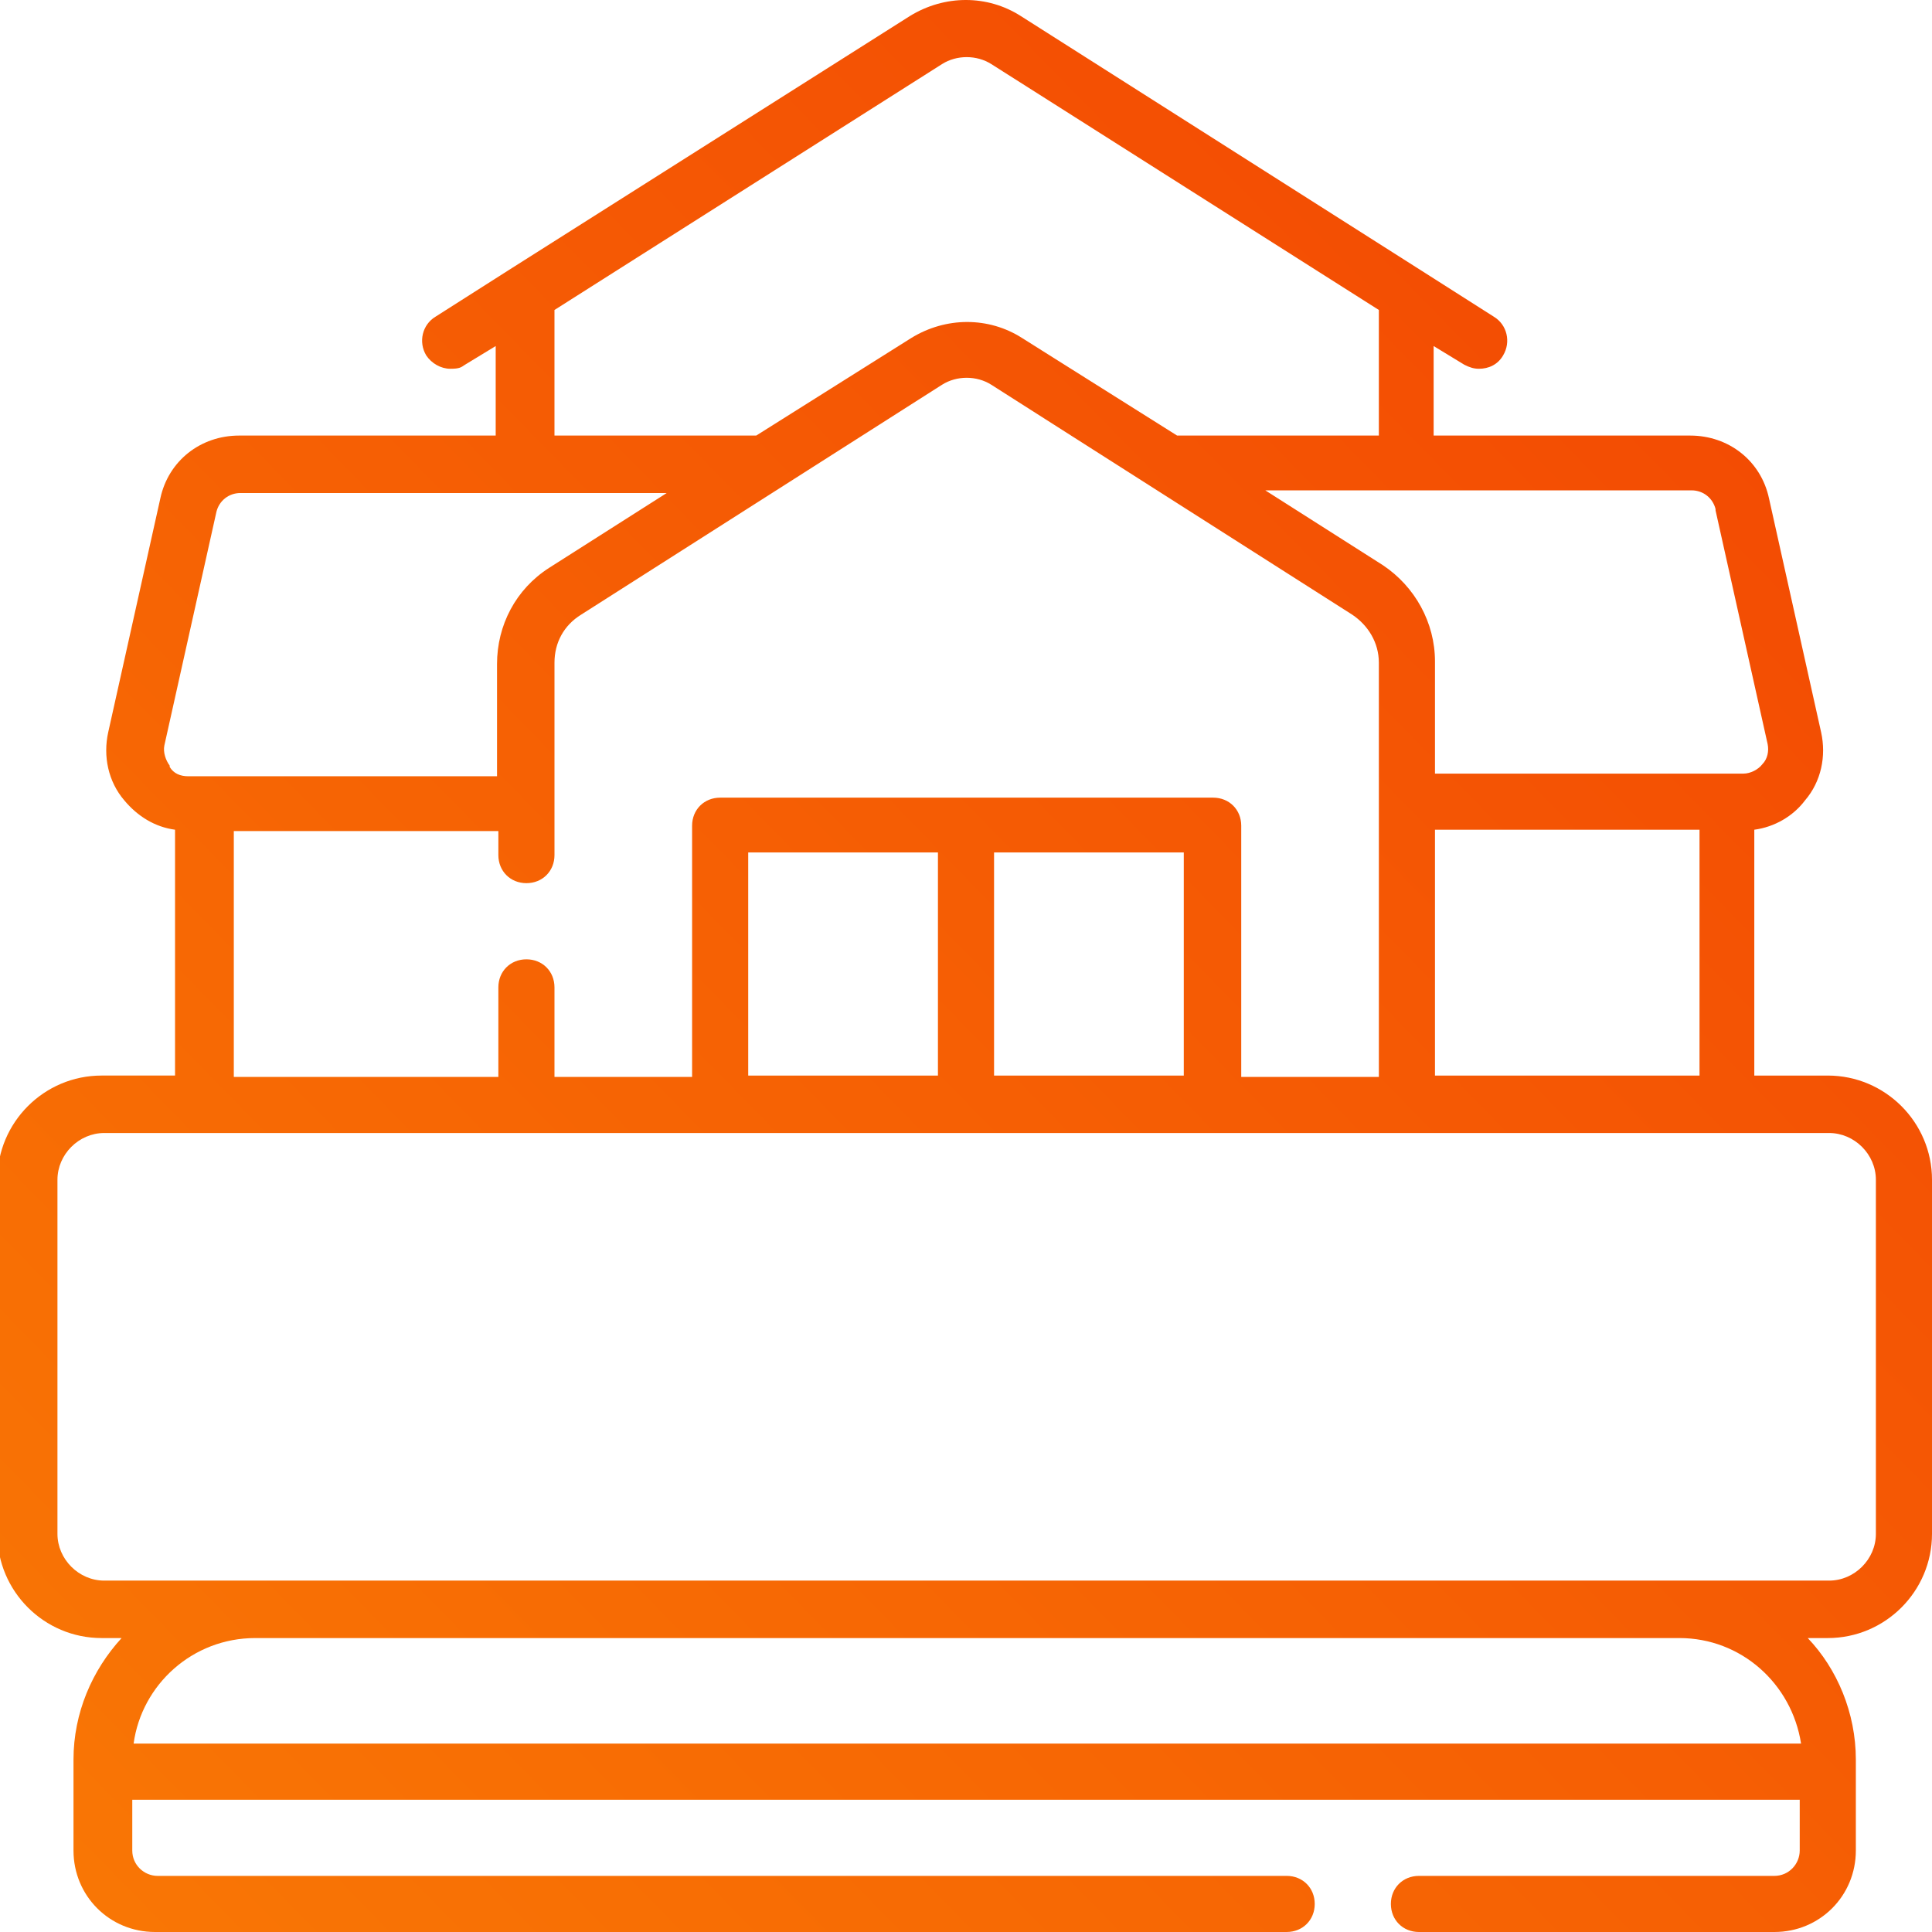
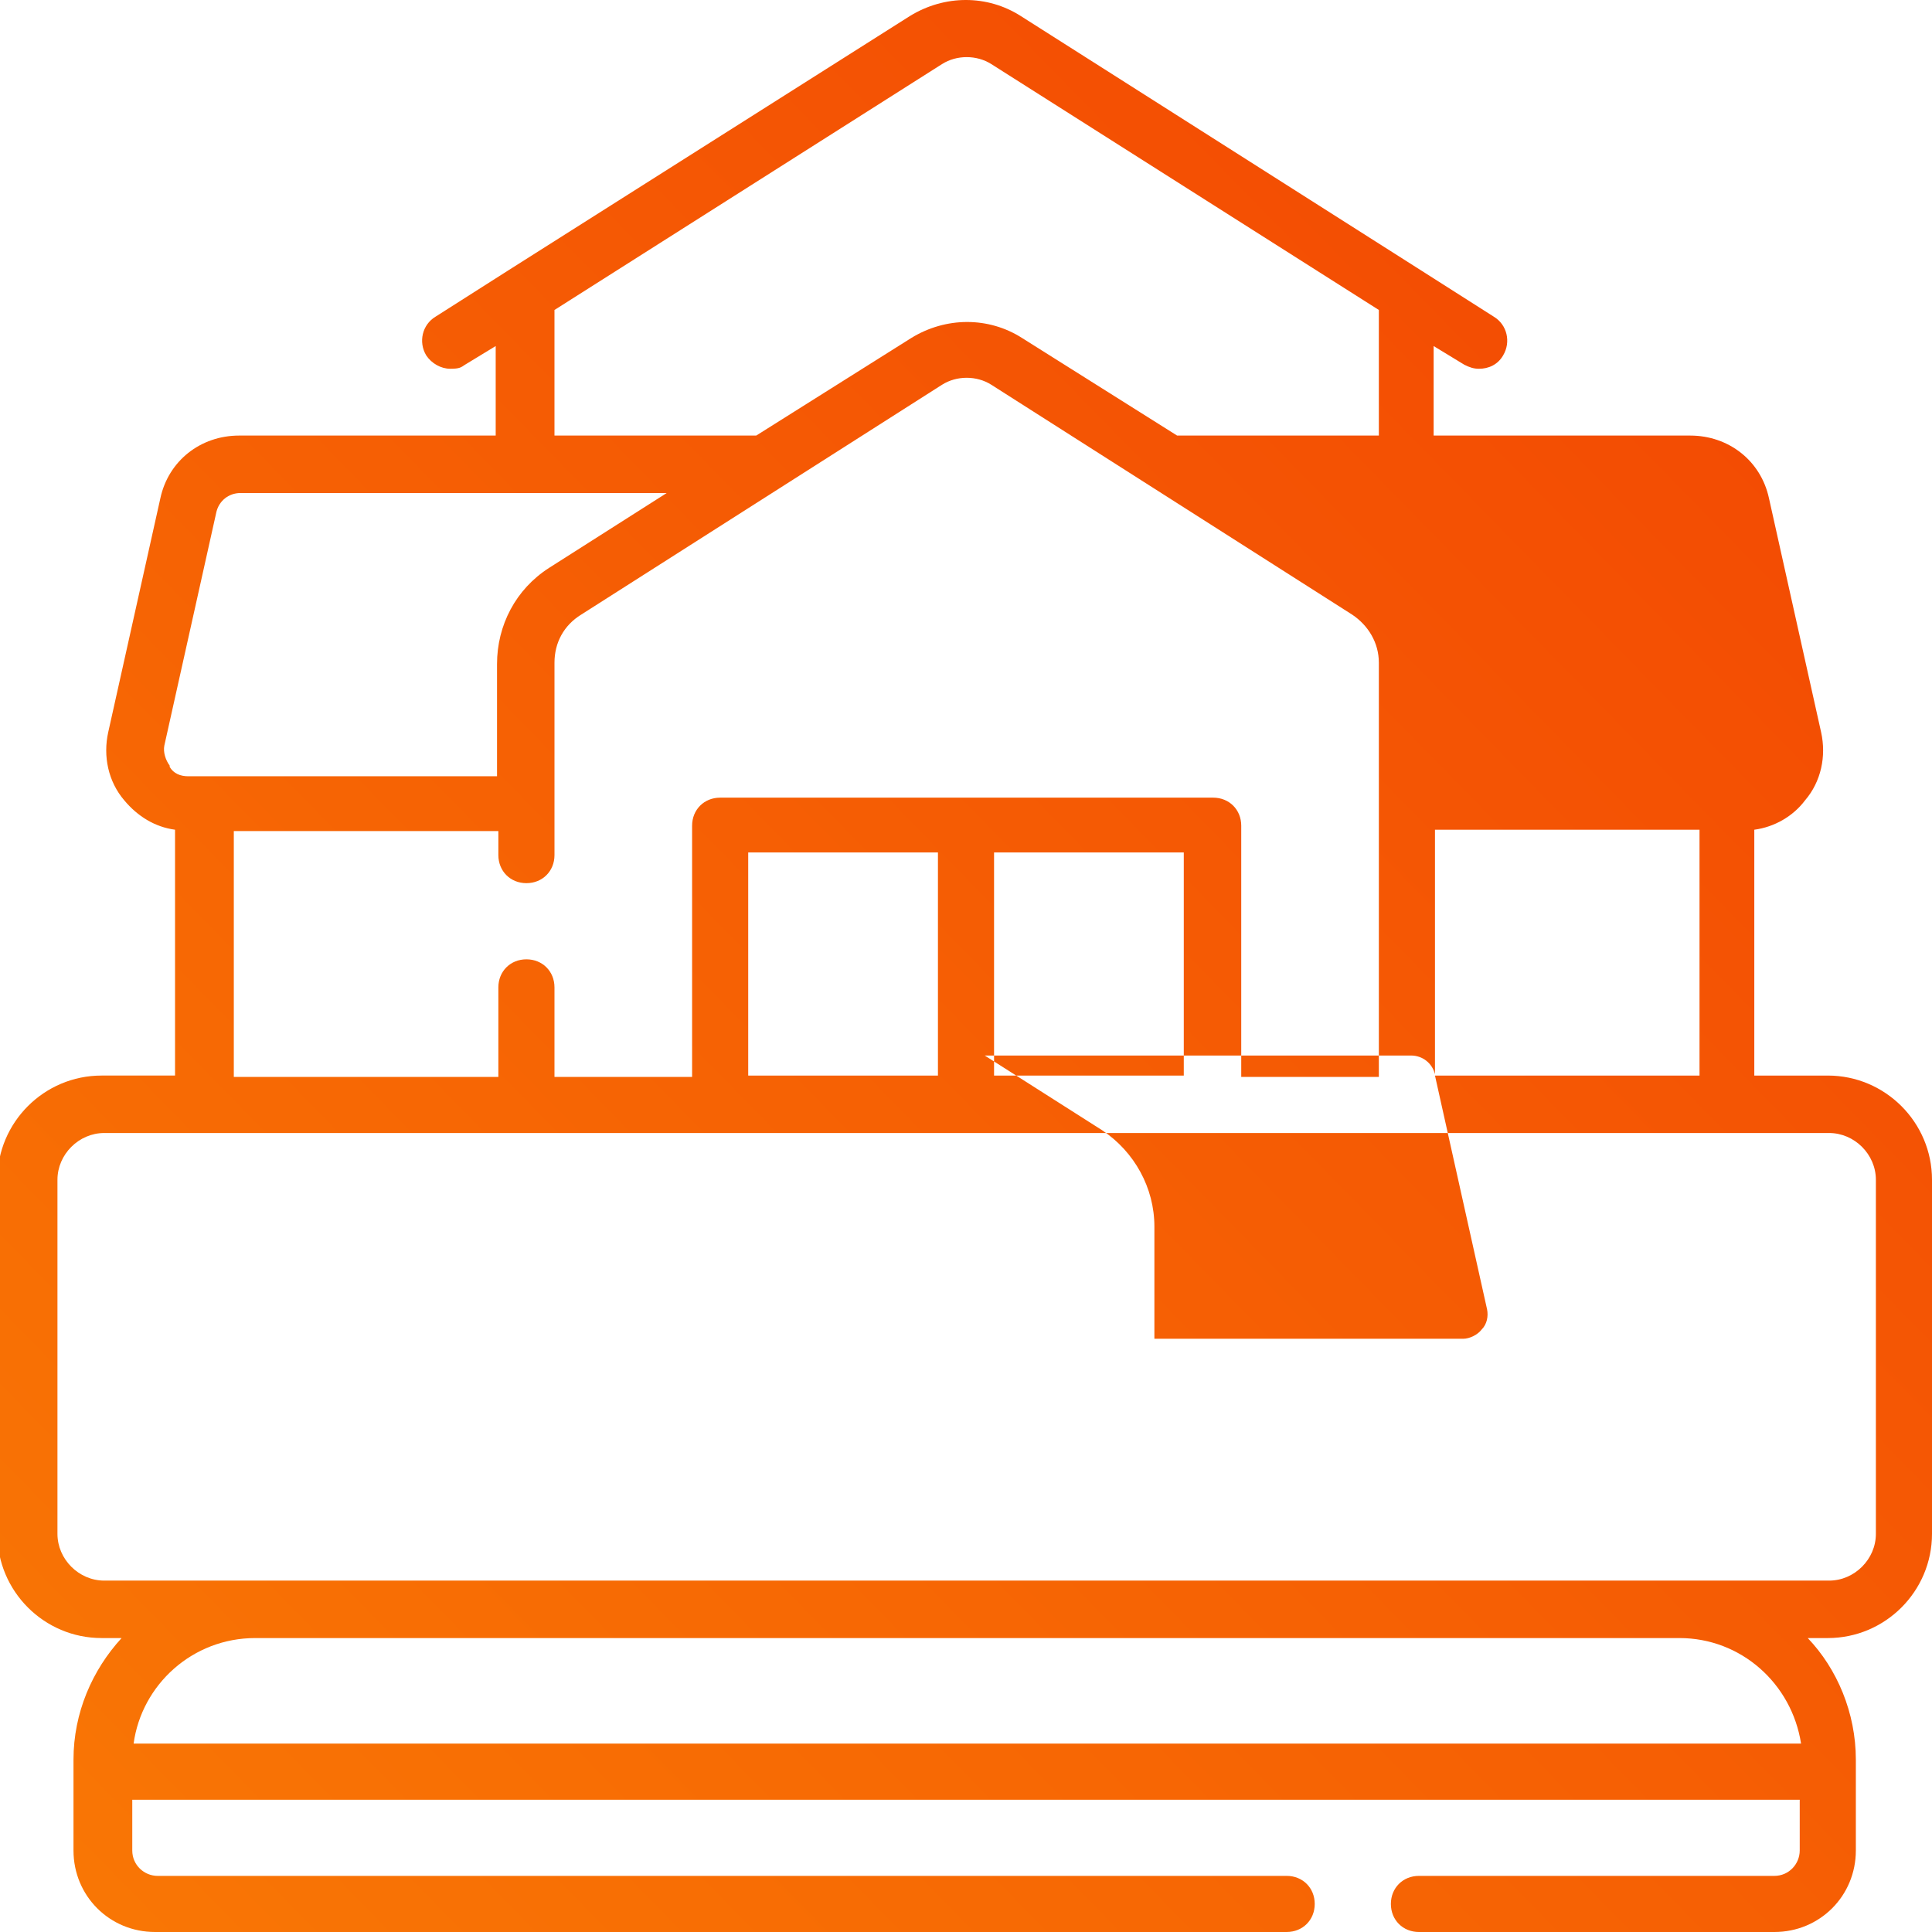
<svg xmlns="http://www.w3.org/2000/svg" id="b" version="1.1" viewBox="0 0 144.6 144.6">
  <defs>
    <style>
      .cls-1 {
        fill: url(#linear-gradient);
        stroke-width: 0px;
      }
    </style>
    <linearGradient id="linear-gradient" x1="-11.2" y1="-1821.4" x2="153.7" y2="-1660.2" gradientTransform="translate(0 -1648.2) scale(1 -1)" gradientUnits="userSpaceOnUse">
      <stop offset="0" stop-color="#fa7f05" />
      <stop offset="1" stop-color="#f24403" />
    </linearGradient>
  </defs>
-   <path class="cls-1" d="M136.8,80.5h-5.5v-18.4c1.5-.2,2.9-1,3.8-2.2,1.2-1.4,1.6-3.3,1.2-5.1l-3.9-17.5c-.6-2.8-3-4.7-5.9-4.7h-19.2v-6.7l2.3,1.4c.4.2.7.3,1.1.3.7,0,1.4-.3,1.8-1,.6-1,.3-2.3-.7-2.9l-5.5-3.5L76.4,1.2c-2.5-1.6-5.7-1.6-8.3,0l-30,19h0l-5.5,3.5c-1,.6-1.3,1.9-.7,2.9.4.6,1.1,1,1.8,1s.8-.1,1.1-.3l2.3-1.4v6.7h-19.2c-2.9,0-5.3,1.9-5.9,4.7l-3.9,17.5c-.4,1.8,0,3.7,1.2,5.1,1,1.2,2.3,2,3.8,2.2v18.4h-5.5c-4.3,0-7.8,3.5-7.8,7.8v26.5c0,4.3,3.5,7.8,7.8,7.8h1.5c-2.2,2.4-3.6,5.6-3.6,9.1v.9h0v5.9c0,3.4,2.7,6.1,6.1,6.1h84.7c1.2,0,2.1-.9,2.1-2.1s-.9-2.1-2.1-2.1H11.8c-1,0-1.9-.8-1.9-1.9v-3.8h124.8v3.8c0,1-.8,1.9-1.9,1.9h-26.6c-1.2,0-2.1.9-2.1,2.1s.9,2.1,2.1,2.1h26.6c3.4,0,6.1-2.7,6.1-6.1v-5.9h0v-.9c0-3.5-1.4-6.8-3.6-9.1h1.5c4.3,0,7.8-3.5,7.8-7.8v-26.5c0-4.3-3.5-7.8-7.8-7.8h0ZM107.4,80.5v-18.4h19.8v18.4s-19.8,0-19.8,0ZM128.4,38.2l3.9,17.5c.1.5,0,1.1-.4,1.5-.3.4-.9.7-1.4.7h-23.1v-8.4c0-2.9-1.5-5.6-3.9-7.2l-8.8-5.6h31.9c.9,0,1.6.6,1.8,1.4h0ZM41.5,23.2l29-18.4c1.1-.7,2.6-.7,3.7,0l29,18.4v9.4h-15.1l-11.6-7.3c-2.5-1.6-5.7-1.6-8.3,0l-11.6,7.3h-15.1v-9.4h0ZM12.7,57.3c-.3-.4-.5-1-.4-1.5l3.9-17.5c.2-.8.9-1.4,1.8-1.4h31.9l-8.8,5.6c-2.5,1.6-3.9,4.3-3.9,7.2v8.4H14.1c-.6,0-1.1-.2-1.4-.7h0ZM17.5,62.2h19.8v1.8c0,1.2.9,2.1,2.1,2.1s2.1-.9,2.1-2.1v-3.9h0v-10.5c0-1.5.7-2.8,2-3.6l27-17.2c1.1-.7,2.6-.7,3.7,0l27,17.2c1.2.8,2,2.1,2,3.6v31h-10.3v-18.8c0-1.2-.9-2.1-2.1-2.1h-36.9c-1.2,0-2.1.9-2.1,2.1v18.8h-10.3v-6.7c0-1.2-.9-2.1-2.1-2.1s-2.1.9-2.1,2.1v6.7h-19.8v-18.4h0ZM56,80.5v-16.7h14.2v16.7s-14.2,0-14.2,0ZM74.4,63.8h14.2v16.7h-14.2v-16.7ZM134.6,130.5H10c.6-4.4,4.4-7.9,9.1-7.9h106.6c4.6,0,8.4,3.4,9.1,7.9h-.2ZM140.4,114.8c0,1.9-1.6,3.5-3.5,3.5H7.8c-1.9,0-3.5-1.6-3.5-3.5v-26.5c0-1.9,1.6-3.5,3.5-3.5h129.1c1.9,0,3.5,1.6,3.5,3.5v26.5h0Z" />
+   <path class="cls-1" d="M136.8,80.5h-5.5v-18.4c1.5-.2,2.9-1,3.8-2.2,1.2-1.4,1.6-3.3,1.2-5.1l-3.9-17.5c-.6-2.8-3-4.7-5.9-4.7h-19.2v-6.7l2.3,1.4c.4.2.7.3,1.1.3.7,0,1.4-.3,1.8-1,.6-1,.3-2.3-.7-2.9l-5.5-3.5L76.4,1.2c-2.5-1.6-5.7-1.6-8.3,0l-30,19h0l-5.5,3.5c-1,.6-1.3,1.9-.7,2.9.4.6,1.1,1,1.8,1s.8-.1,1.1-.3l2.3-1.4v6.7h-19.2c-2.9,0-5.3,1.9-5.9,4.7l-3.9,17.5c-.4,1.8,0,3.7,1.2,5.1,1,1.2,2.3,2,3.8,2.2v18.4h-5.5c-4.3,0-7.8,3.5-7.8,7.8v26.5c0,4.3,3.5,7.8,7.8,7.8h1.5c-2.2,2.4-3.6,5.6-3.6,9.1v.9h0v5.9c0,3.4,2.7,6.1,6.1,6.1h84.7c1.2,0,2.1-.9,2.1-2.1s-.9-2.1-2.1-2.1H11.8c-1,0-1.9-.8-1.9-1.9v-3.8h124.8v3.8c0,1-.8,1.9-1.9,1.9h-26.6c-1.2,0-2.1.9-2.1,2.1s.9,2.1,2.1,2.1h26.6c3.4,0,6.1-2.7,6.1-6.1v-5.9h0v-.9c0-3.5-1.4-6.8-3.6-9.1h1.5c4.3,0,7.8-3.5,7.8-7.8v-26.5c0-4.3-3.5-7.8-7.8-7.8h0ZM107.4,80.5v-18.4h19.8v18.4s-19.8,0-19.8,0Zl3.9,17.5c.1.5,0,1.1-.4,1.5-.3.4-.9.7-1.4.7h-23.1v-8.4c0-2.9-1.5-5.6-3.9-7.2l-8.8-5.6h31.9c.9,0,1.6.6,1.8,1.4h0ZM41.5,23.2l29-18.4c1.1-.7,2.6-.7,3.7,0l29,18.4v9.4h-15.1l-11.6-7.3c-2.5-1.6-5.7-1.6-8.3,0l-11.6,7.3h-15.1v-9.4h0ZM12.7,57.3c-.3-.4-.5-1-.4-1.5l3.9-17.5c.2-.8.9-1.4,1.8-1.4h31.9l-8.8,5.6c-2.5,1.6-3.9,4.3-3.9,7.2v8.4H14.1c-.6,0-1.1-.2-1.4-.7h0ZM17.5,62.2h19.8v1.8c0,1.2.9,2.1,2.1,2.1s2.1-.9,2.1-2.1v-3.9h0v-10.5c0-1.5.7-2.8,2-3.6l27-17.2c1.1-.7,2.6-.7,3.7,0l27,17.2c1.2.8,2,2.1,2,3.6v31h-10.3v-18.8c0-1.2-.9-2.1-2.1-2.1h-36.9c-1.2,0-2.1.9-2.1,2.1v18.8h-10.3v-6.7c0-1.2-.9-2.1-2.1-2.1s-2.1.9-2.1,2.1v6.7h-19.8v-18.4h0ZM56,80.5v-16.7h14.2v16.7s-14.2,0-14.2,0ZM74.4,63.8h14.2v16.7h-14.2v-16.7ZM134.6,130.5H10c.6-4.4,4.4-7.9,9.1-7.9h106.6c4.6,0,8.4,3.4,9.1,7.9h-.2ZM140.4,114.8c0,1.9-1.6,3.5-3.5,3.5H7.8c-1.9,0-3.5-1.6-3.5-3.5v-26.5c0-1.9,1.6-3.5,3.5-3.5h129.1c1.9,0,3.5,1.6,3.5,3.5v26.5h0Z" />
</svg>